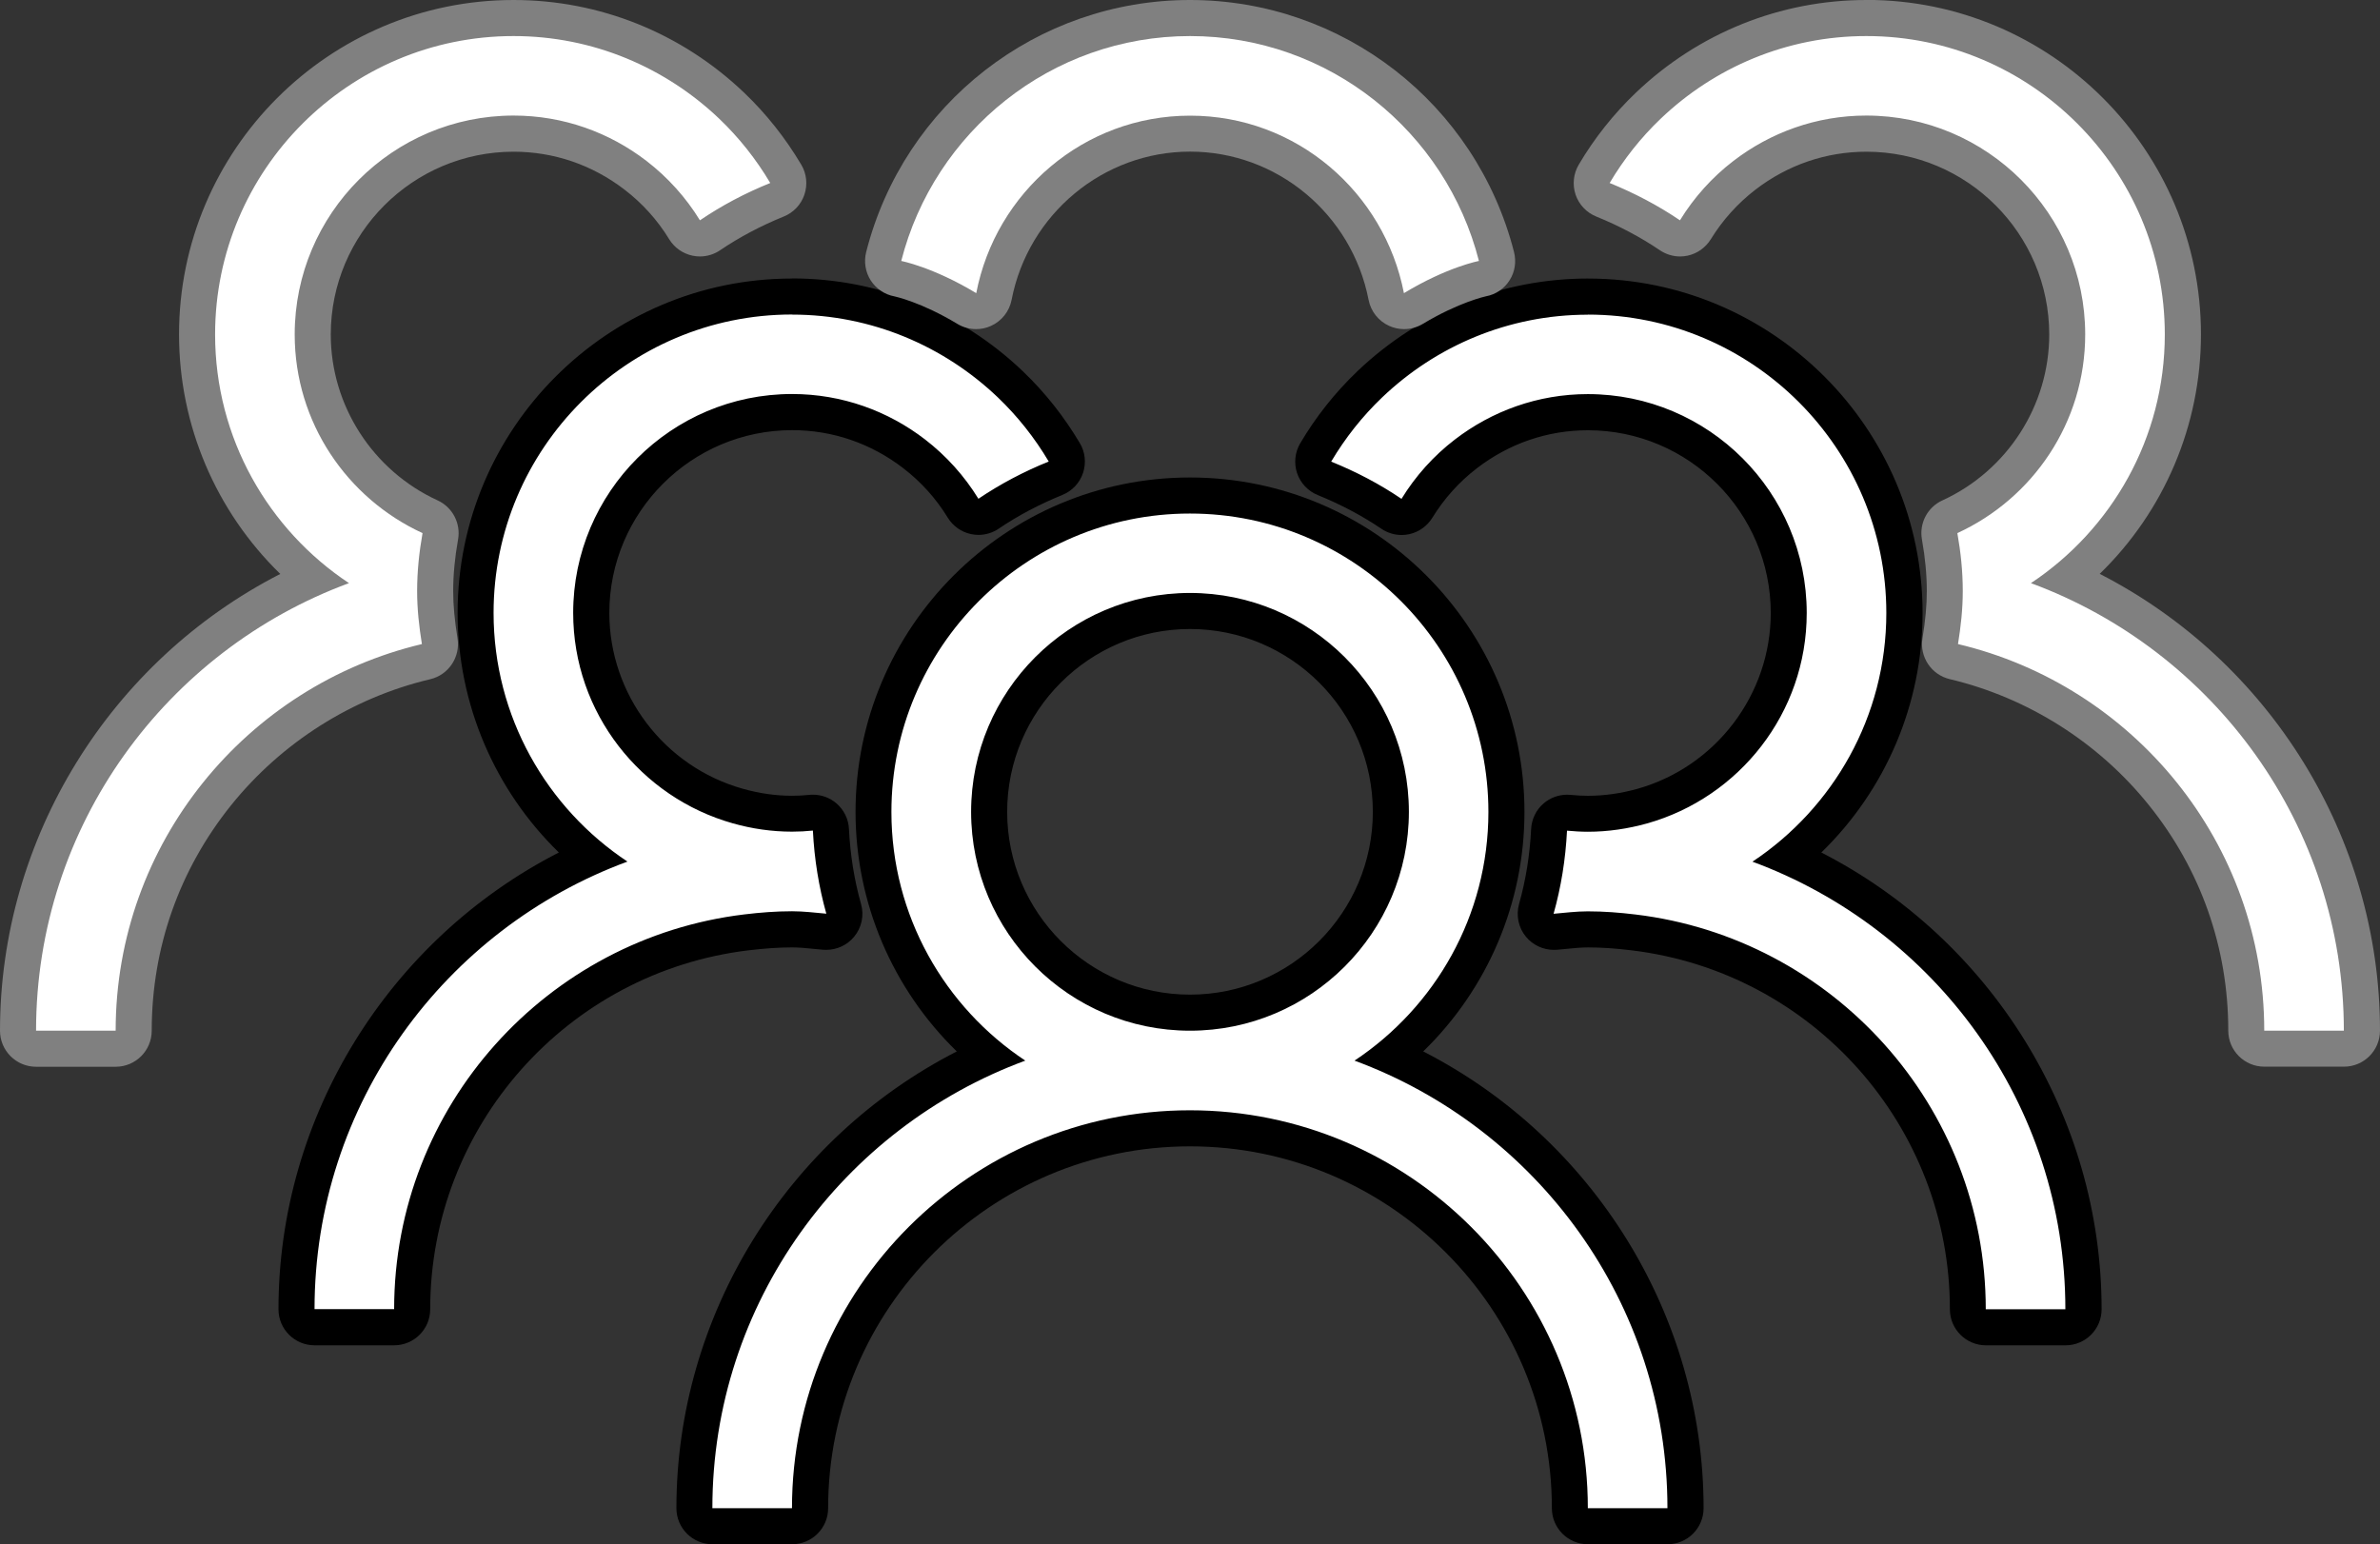
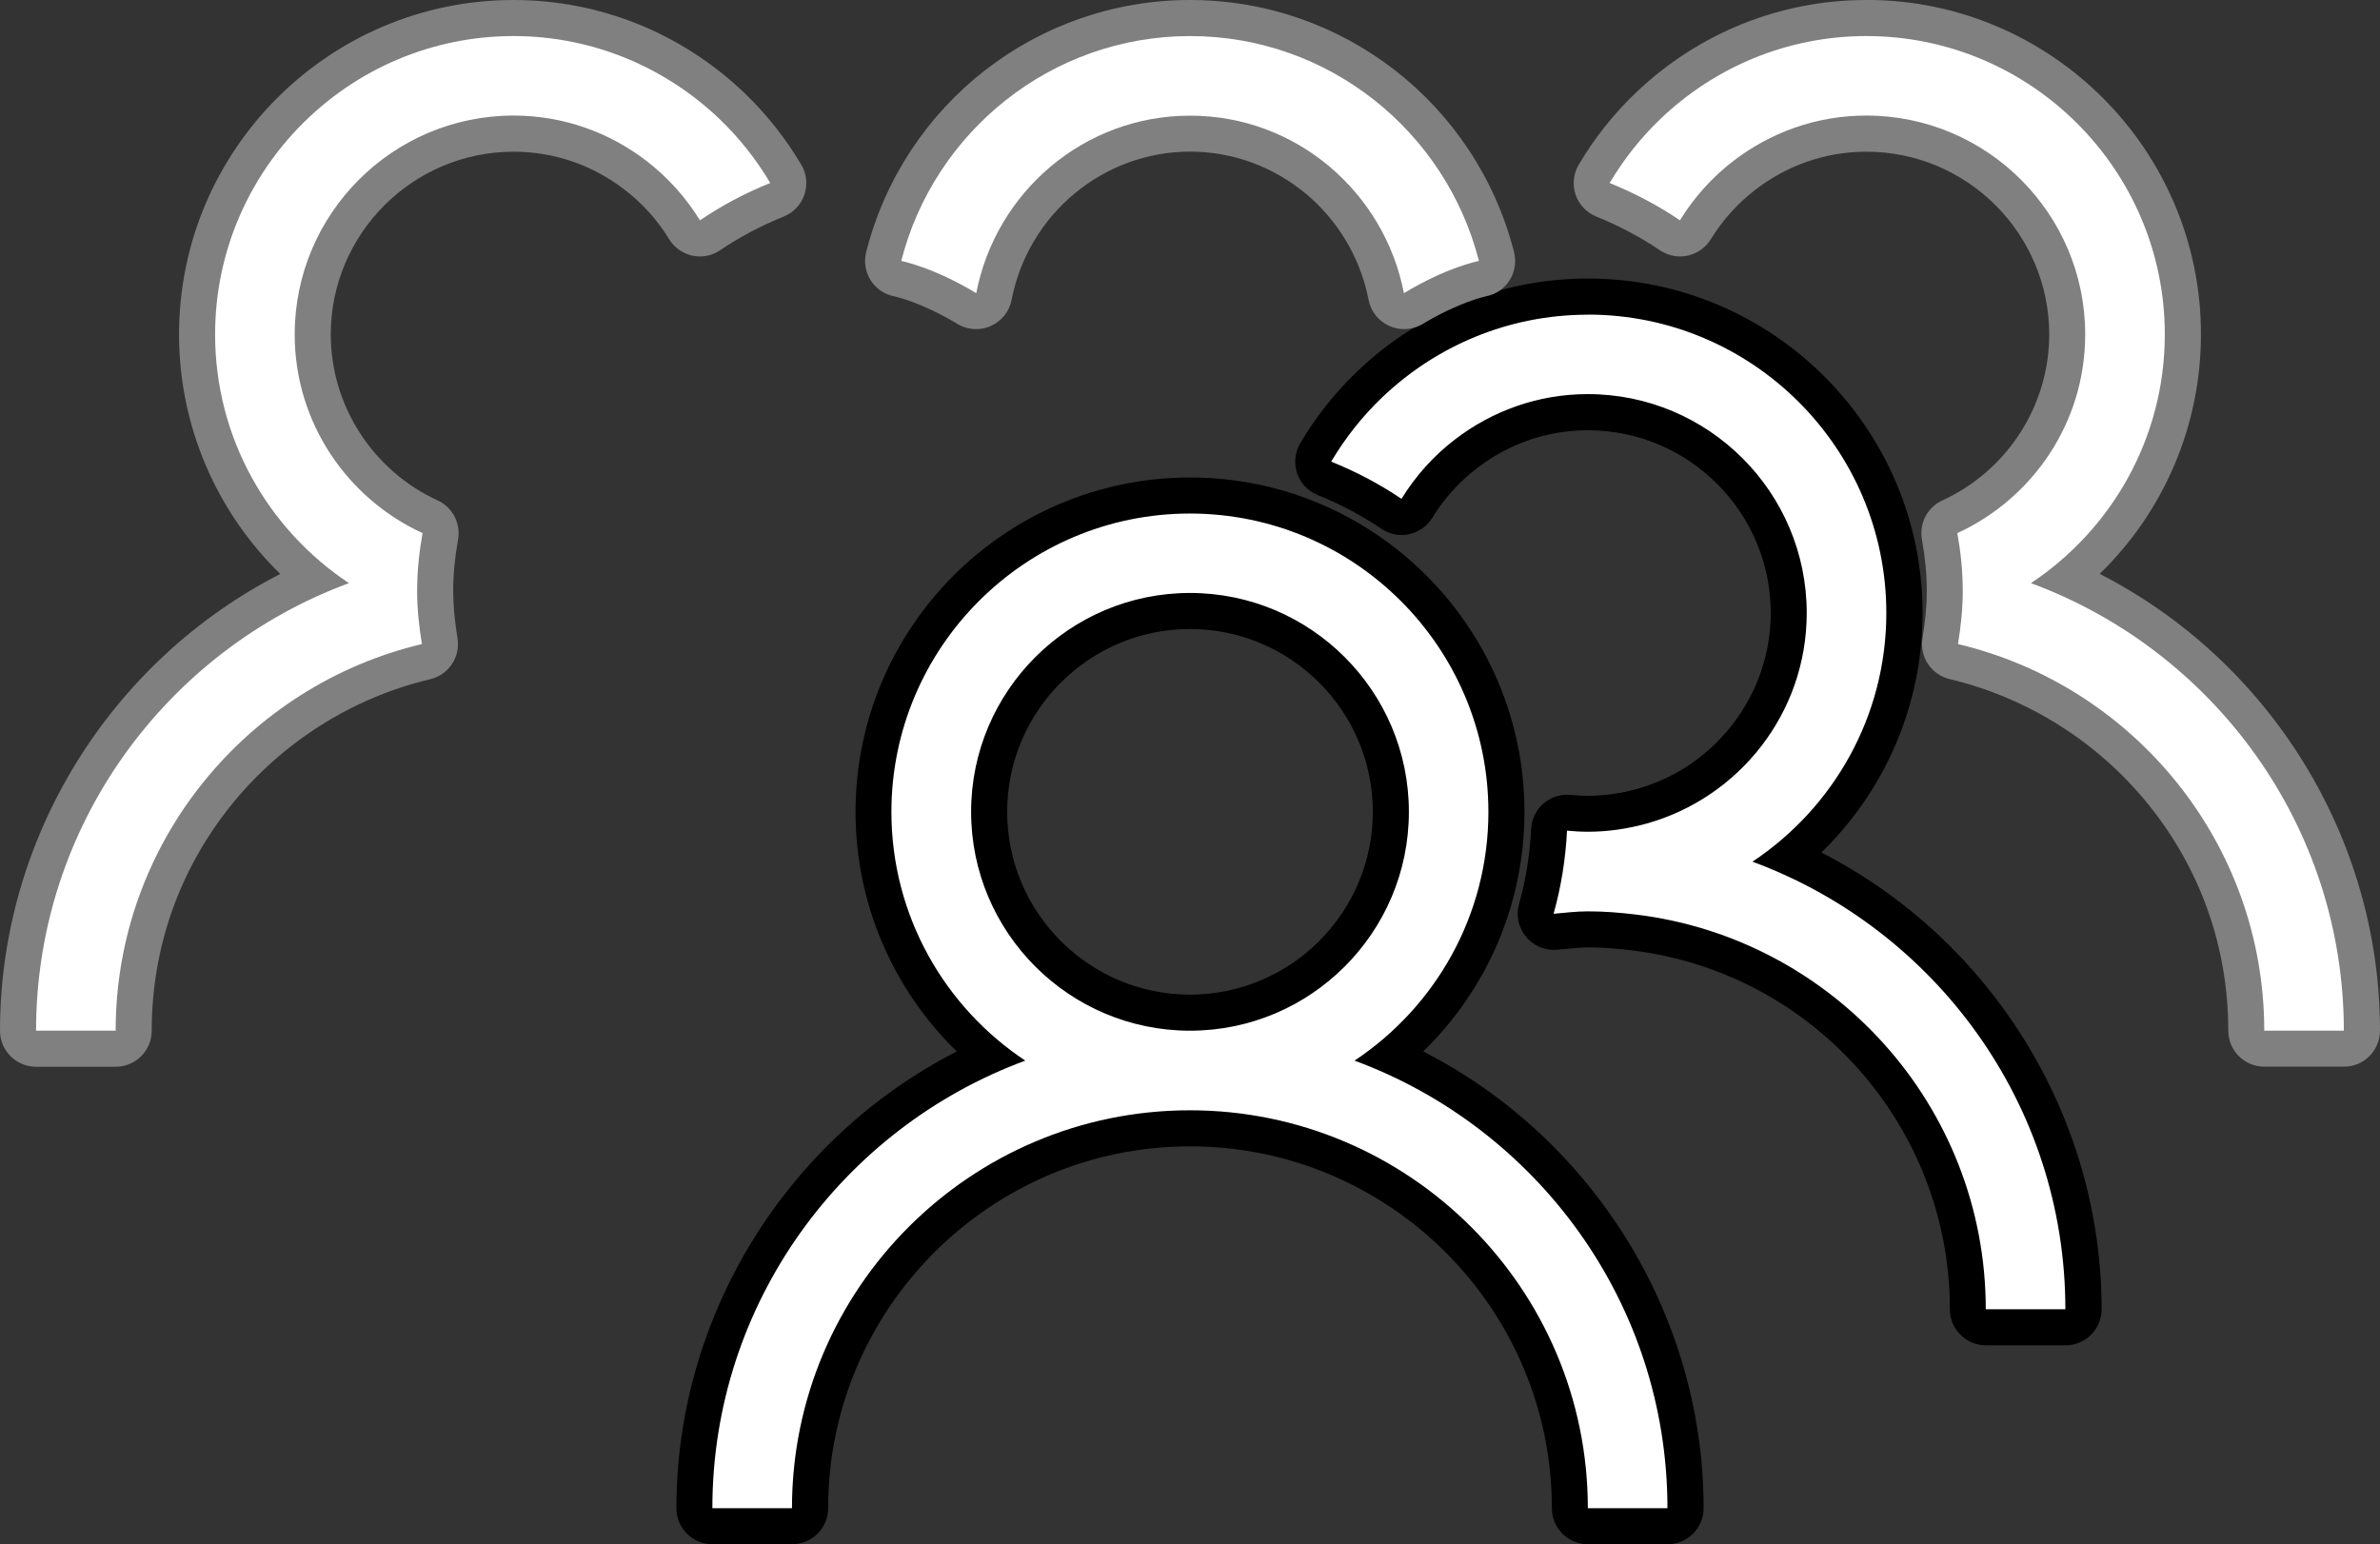
<svg xmlns="http://www.w3.org/2000/svg" id="katman_2" data-name="katman 2" viewBox="0 0 264 171.31">
  <rect x="0" y="0" width="264" height="171.31" fill="#333333" stroke="none" />
  <defs>
    <style>
      .cls-1 {
        fill: gray;
      }

      .cls-2 {
        fill: #fff;
      }
    </style>
  </defs>
  <g id="Layer_1" data-name="Layer 1">
    <g>
      <g>
        <path class="cls-2" d="M176.14,169.31c-1.1,0-2-.9-2-2,0-23.23-18.9-42.14-42.14-42.14s-42.14,18.9-42.14,42.14c0,1.1-.9,2-2,2h-8.83c-1.1,0-2-.9-2-2,0-21.66,12.99-41.39,32.66-50.17-8.07-6.65-12.8-16.53-12.8-27.08,0-19.36,15.75-35.1,35.1-35.1s35.1,15.75,35.1,35.1c0,10.55-4.73,20.43-12.8,27.08,19.68,8.78,32.66,28.5,32.66,50.17,0,1.1-.9,2-2,2h-8.83ZM132,67.79c-12.28,0-22.28,9.99-22.28,22.28s9.99,22.28,22.28,22.28,22.28-9.99,22.28-22.28-9.99-22.28-22.28-22.28Z" />
        <path d="M132,56.97c18.25,0,33.1,14.85,33.1,33.1,0,11.51-5.91,21.65-14.85,27.59,20.22,7.46,34.71,26.87,34.71,49.65h-8.83c0-24.34-19.8-44.14-44.14-44.14s-44.14,19.8-44.14,44.14h-8.83c0-22.78,14.49-42.19,34.71-49.65-8.94-5.93-14.85-16.08-14.85-27.59,0-18.25,14.85-33.1,33.1-33.1M132,114.34c13.39,0,24.28-10.89,24.28-24.28s-10.89-24.28-24.28-24.28-24.28,10.89-24.28,24.28,10.89,24.28,24.28,24.28M132,52.97c-20.46,0-37.1,16.64-37.1,37.1,0,10.11,4.11,19.64,11.23,26.57-18.84,9.65-31.1,29.25-31.1,50.67,0,2.21,1.79,4,4,4h8.83c2.21,0,4-1.79,4-4,0-22.13,18.01-40.14,40.14-40.14s40.14,18.01,40.14,40.14c0,2.21,1.79,4,4,4h8.83c2.21,0,4-1.79,4-4,0-21.43-12.25-41.02-31.1-50.67,7.13-6.93,11.23-16.45,11.23-26.57,0-20.46-16.64-37.1-37.1-37.1h0ZM132,110.34c-11.18,0-20.28-9.1-20.28-20.28s9.1-20.28,20.28-20.28,20.28,9.1,20.28,20.28-9.1,20.28-20.28,20.28h0Z" />
      </g>
      <g>
        <path class="cls-2" d="M220.28,147.24c-1.1,0-2-.9-2-2,0-21.29-15.94-39.26-37.09-41.8-1.87-.22-3.52-.33-5.05-.33-.88,0-1.75.08-2.68.17l-.95.09c-.06,0-.12,0-.17,0-.59,0-1.16-.26-1.54-.72-.42-.51-.56-1.18-.39-1.82.79-2.81,1.26-5.76,1.41-8.77.03-.54.28-1.06.69-1.41.36-.32.83-.49,1.31-.49.06,0,.13,0,.19,0,.77.07,1.46.11,2.12.11,1.99,0,4.01-.29,6.01-.85,9.57-2.69,16.26-11.5,16.26-21.43,0-12.28-9.99-22.28-22.28-22.28-4.92,0-9.59,1.6-13.53,4.62-2.17,1.67-4,3.7-5.44,6.04-.29.47-.75.79-1.28.91-.14.03-.28.04-.42.04-.4,0-.79-.12-1.12-.34-2.26-1.53-4.76-2.86-7.43-3.94-.54-.22-.96-.66-1.14-1.21-.19-.55-.12-1.16.17-1.66,1.65-2.79,3.67-5.34,6-7.56,6.58-6.27,15.17-9.73,24.19-9.73,19.36,0,35.1,15.75,35.1,35.1,0,10.55-4.73,20.43-12.8,27.08,19.68,8.78,32.66,28.5,32.66,50.17,0,1.1-.9,2-2,2h-8.83Z" />
        <path d="M176.14,34.9c18.25,0,33.1,14.85,33.1,33.1,0,11.51-5.91,21.65-14.85,27.59,20.22,7.46,34.71,26.87,34.71,49.65h-8.83c0-22.55-17-41.17-38.85-43.79-1.74-.21-3.49-.35-5.29-.35-1.29,0-2.54.16-3.8.27.83-2.95,1.33-6.04,1.49-9.22.76.07,1.53.12,2.31.12,2.27,0,4.47-.34,6.56-.92,10.21-2.87,17.72-12.24,17.72-23.35,0-13.39-10.89-24.28-24.28-24.28-5.55,0-10.65,1.89-14.75,5.04-2.36,1.81-4.36,4.04-5.92,6.58-2.43-1.65-5.05-3.02-7.8-4.13,1.56-2.63,3.46-5.03,5.66-7.13,5.94-5.67,13.97-9.17,22.81-9.17M176.14,30.9c-9.54,0-18.62,3.65-25.57,10.28-2.46,2.35-4.6,5.04-6.34,7.99-.59,1-.72,2.21-.35,3.32.37,1.1,1.21,1.99,2.29,2.43,2.54,1.03,4.92,2.29,7.06,3.74.67.45,1.45.69,2.24.69.28,0,.56-.03.84-.09,1.07-.23,1.99-.89,2.57-1.82,1.31-2.13,2.97-3.98,4.95-5.5,3.58-2.75,7.84-4.21,12.31-4.21,11.18,0,20.28,9.1,20.28,20.28,0,9.03-6.09,17.05-14.8,19.5-1.83.51-3.67.77-5.47.77-.6,0-1.23-.03-1.93-.1-.13-.01-.25-.02-.38-.02-.96,0-1.89.34-2.62.97-.83.71-1.32,1.74-1.38,2.83-.14,2.87-.59,5.67-1.34,8.33-.35,1.26-.07,2.62.77,3.63.76.92,1.9,1.45,3.08,1.45.11,0,.23,0,.35-.01.32-.03.65-.06.97-.09.88-.09,1.7-.17,2.48-.17,1.45,0,3.02.1,4.81.32,20.14,2.42,35.33,19.54,35.33,39.82,0,2.21,1.79,4,4,4h8.83c2.21,0,4-1.79,4-4,0-21.43-12.25-41.02-31.09-50.67,7.13-6.93,11.23-16.45,11.23-26.57,0-20.46-16.64-37.1-37.1-37.1h0Z" />
      </g>
      <g>
-         <path class="cls-2" d="M34.9,147.24c-1.1,0-2-.9-2-2,0-21.66,12.99-41.39,32.66-50.17-8.07-6.65-12.8-16.53-12.8-27.08,0-19.36,15.75-35.1,35.1-35.1,9.02,0,17.62,3.45,24.19,9.73,2.33,2.22,4.35,4.77,6,7.56.3.5.36,1.11.17,1.66-.19.55-.6,1-1.14,1.21-2.67,1.08-5.17,2.4-7.43,3.94-.33.23-.73.34-1.12.34-.14,0-.28-.01-.42-.04-.53-.11-1-.44-1.28-.91-1.44-2.34-3.27-4.37-5.44-6.04-3.94-3.02-8.61-4.62-13.53-4.62-12.28,0-22.28,9.99-22.28,22.28,0,9.92,6.69,18.73,16.26,21.43,2,.56,4.03.85,6.01.85.66,0,1.36-.04,2.12-.11.06,0,.13,0,.19,0,.48,0,.94.17,1.31.49.41.36.66.87.69,1.41.15,3.01.62,5.97,1.41,8.77.18.63.03,1.31-.39,1.82-.38.46-.95.72-1.54.72-.06,0-.11,0-.17,0l-.95-.09c-.93-.09-1.8-.17-2.68-.17-1.52,0-3.18.11-5.05.33-21.14,2.54-37.09,20.51-37.09,41.8,0,1.1-.9,2-2,2h-8.83Z" />
-         <path d="M87.86,34.9c8.84,0,16.87,3.51,22.81,9.17,2.2,2.1,4.1,4.5,5.66,7.13-2.75,1.11-5.37,2.49-7.8,4.13-1.56-2.54-3.57-4.77-5.92-6.58-4.09-3.15-9.2-5.04-14.75-5.04-13.39,0-24.28,10.89-24.28,24.28,0,11.11,7.51,20.48,17.72,23.35,2.09.59,4.28.92,6.56.92.78,0,1.55-.04,2.31-.12.16,3.18.66,6.26,1.49,9.22-1.26-.11-2.51-.27-3.8-.27-1.79,0-3.55.14-5.29.35-21.85,2.62-38.85,21.24-38.85,43.79h-8.83c0-22.78,14.49-42.19,34.71-49.65-8.94-5.93-14.85-16.08-14.85-27.59,0-18.25,14.85-33.1,33.1-33.1M87.86,30.9c-20.46,0-37.1,16.64-37.1,37.1,0,10.11,4.11,19.64,11.23,26.57-18.84,9.65-31.1,29.25-31.1,50.67,0,2.21,1.79,4,4,4h8.83c2.21,0,4-1.79,4-4,0-20.28,15.19-37.4,35.33-39.82,1.79-.21,3.36-.32,4.81-.32.78,0,1.61.08,2.48.17.32.03.65.06.97.09.12,0,.23.01.35.01,1.19,0,2.32-.53,3.08-1.45.84-1.01,1.13-2.37.77-3.63-.75-2.66-1.2-5.47-1.34-8.33-.05-1.09-.55-2.11-1.38-2.83-.73-.63-1.66-.97-2.62-.97-.13,0-.25,0-.38.02-.7.07-1.33.1-1.93.1-1.8,0-3.64-.26-5.47-.78-8.72-2.45-14.8-10.47-14.8-19.5,0-11.18,9.1-20.28,20.28-20.28,4.47,0,8.73,1.46,12.31,4.21,1.98,1.52,3.65,3.37,4.95,5.5.57.93,1.5,1.59,2.57,1.82.28.06.56.09.84.09.79,0,1.58-.24,2.24-.69,2.14-1.45,4.52-2.71,7.06-3.74,1.08-.44,1.92-1.32,2.29-2.43.37-1.1.25-2.32-.35-3.32-1.75-2.95-3.88-5.64-6.34-7.99-6.95-6.63-16.03-10.28-25.57-10.28h0Z" />
-       </g>
+         </g>
      <g>
        <path class="cls-2" d="M251.17,116.34c-1.1,0-2-.9-2-2,0-19.58-13.34-36.42-32.43-40.94-1.02-.24-1.68-1.23-1.51-2.27.34-2.11.5-3.87.5-5.56,0-1.94-.19-3.93-.57-6.08-.16-.9.31-1.79,1.13-2.17,7.91-3.63,13.02-11.57,13.02-20.22,0-12.28-9.99-22.28-22.28-22.28-4.91,0-9.59,1.6-13.53,4.62-2.17,1.67-4,3.7-5.44,6.04-.29.47-.75.79-1.28.91-.14.03-.28.04-.42.04-.4,0-.79-.12-1.12-.34-2.26-1.53-4.76-2.86-7.43-3.94-.54-.22-.96-.66-1.14-1.21-.19-.55-.12-1.16.17-1.66,1.65-2.79,3.67-5.34,6-7.56,6.58-6.27,15.17-9.73,24.19-9.73,19.36,0,35.1,15.75,35.1,35.1,0,10.55-4.73,20.43-12.8,27.08,19.68,8.78,32.66,28.5,32.66,50.17,0,1.1-.9,2-2,2h-8.83Z" />
        <path class="cls-1" d="M207.03,4c18.25,0,33.1,14.85,33.1,33.1,0,11.51-5.91,21.65-14.85,27.59,20.22,7.46,34.71,26.87,34.71,49.65h-8.83c0-20.83-14.53-38.28-33.97-42.89.31-1.92.53-3.87.53-5.88,0-2.2-.23-4.34-.6-6.43,8.36-3.84,14.18-12.26,14.18-22.04,0-13.39-10.89-24.28-24.28-24.28-5.55,0-10.65,1.89-14.75,5.04-2.36,1.81-4.36,4.04-5.92,6.58-2.43-1.65-5.05-3.02-7.8-4.14,1.56-2.63,3.46-5.03,5.66-7.13,5.94-5.67,13.97-9.17,22.81-9.17M207.03,0c-9.54,0-18.62,3.65-25.57,10.28-2.46,2.35-4.6,5.04-6.34,7.99-.59,1-.72,2.21-.35,3.32.37,1.1,1.21,1.99,2.29,2.43,2.54,1.03,4.92,2.29,7.06,3.74.67.45,1.45.69,2.24.69.28,0,.56-.03.84-.09,1.07-.23,1.99-.89,2.57-1.82,1.31-2.13,2.98-3.98,4.95-5.5,3.58-2.75,7.84-4.21,12.31-4.21,11.18,0,20.28,9.1,20.28,20.28,0,7.87-4.65,15.1-11.85,18.4-1.66.76-2.59,2.54-2.27,4.33.36,2.04.54,3.92.54,5.73,0,1.57-.15,3.24-.48,5.24-.34,2.07.99,4.05,3.03,4.53,8.64,2.05,16.49,7.01,22.08,13.97,5.77,7.17,8.81,15.83,8.81,25.02,0,2.21,1.79,4,4,4h8.83c2.21,0,4-1.79,4-4,0-21.43-12.25-41.02-31.09-50.67,7.13-6.93,11.23-16.45,11.23-26.57,0-20.46-16.64-37.1-37.1-37.1h0Z" />
      </g>
      <g>
        <path class="cls-2" d="M4,116.34c-1.1,0-2-.9-2-2,0-21.66,12.99-41.39,32.66-50.17-8.07-6.65-12.8-16.53-12.8-27.08C21.86,17.75,37.61,2,56.97,2c9.02,0,17.62,3.45,24.19,9.73,2.33,2.22,4.35,4.77,6,7.56.3.5.36,1.11.17,1.66-.19.55-.6,1-1.14,1.21-2.67,1.08-5.17,2.4-7.43,3.94-.33.23-.73.34-1.12.34-.14,0-.28-.01-.42-.04-.53-.11-1-.44-1.28-.91-1.44-2.34-3.27-4.37-5.44-6.04-3.94-3.02-8.61-4.62-13.53-4.62-12.28,0-22.28,9.99-22.28,22.28,0,8.65,5.11,16.59,13.02,20.22.83.38,1.29,1.27,1.13,2.17-.38,2.16-.57,4.15-.57,6.08,0,1.68.16,3.45.5,5.56.17,1.04-.49,2.02-1.51,2.27-19.1,4.52-32.43,21.36-32.43,40.94,0,1.1-.9,2-2,2H4Z" />
        <path class="cls-1" d="M56.97,4c8.84,0,16.87,3.51,22.81,9.17,2.2,2.1,4.1,4.5,5.66,7.13-2.75,1.11-5.37,2.49-7.8,4.14-1.56-2.54-3.57-4.77-5.92-6.58-4.09-3.15-9.2-5.04-14.75-5.04-13.39,0-24.28,10.89-24.28,24.28,0,9.78,5.83,18.2,14.18,22.04-.37,2.09-.6,4.24-.6,6.43,0,2.01.22,3.96.53,5.88-19.44,4.61-33.97,22.06-33.97,42.89H4c0-22.78,14.49-42.19,34.71-49.65-8.94-5.93-14.85-16.08-14.85-27.59,0-18.25,14.85-33.1,33.1-33.1M56.97,0C36.51,0,19.86,16.64,19.86,37.1c0,10.11,4.11,19.64,11.23,26.57C12.25,73.32,0,92.92,0,114.34c0,2.21,1.79,4,4,4h8.83c2.21,0,4-1.79,4-4,0-9.2,3.05-17.85,8.81-25.02,5.6-6.96,13.44-11.93,22.08-13.97,2.04-.48,3.36-2.46,3.03-4.53-.32-2-.48-3.66-.48-5.24,0-1.82.18-3.7.54-5.73.32-1.79-.61-3.58-2.27-4.34-7.2-3.31-11.85-10.53-11.85-18.4,0-11.18,9.1-20.28,20.28-20.28,4.47,0,8.73,1.46,12.31,4.21,1.98,1.52,3.65,3.37,4.95,5.5.57.93,1.5,1.59,2.57,1.82.28.06.56.09.84.09.79,0,1.58-.24,2.24-.69,2.14-1.45,4.52-2.71,7.06-3.74,1.08-.44,1.92-1.32,2.29-2.43.37-1.1.25-2.32-.35-3.32-1.75-2.95-3.88-5.64-6.34-7.99C75.59,3.65,66.51,0,56.97,0h0Z" />
      </g>
      <g>
        <path class="cls-2" d="M108.28,34.51c-.36,0-.72-.1-1.03-.29-4.41-2.66-7.63-3.31-7.66-3.31-.54-.1-1.02-.43-1.31-.89s-.39-1.03-.25-1.56c3.97-15.58,17.94-26.45,33.98-26.45s30.02,10.88,33.98,26.45c.14.54.05,1.1-.25,1.57-.3.47-.77.79-1.32.89-.02,0-3.24.65-7.66,3.31-.32.19-.67.29-1.03.29-.28,0-.55-.06-.81-.17-.6-.27-1.03-.81-1.15-1.45-2.03-10.47-11.18-18.07-21.76-18.07s-19.73,7.6-21.76,18.07c-.12.64-.55,1.18-1.15,1.45-.26.12-.54.17-.81.17Z" />
        <path class="cls-1" d="M132,4c15.44,0,28.4,10.63,32.05,24.95,0,0-3.49.65-8.32,3.57-2.17-11.18-11.92-19.69-23.72-19.69s-21.56,8.51-23.72,19.69c-4.83-2.91-8.32-3.57-8.32-3.57,3.65-14.32,16.61-24.95,32.05-24.95M132,0c-16.96,0-31.73,11.5-35.92,27.96-.27,1.07-.09,2.21.5,3.14.6.93,1.55,1.58,2.64,1.78,0,0,2.94.61,6.99,3.06.63.38,1.35.57,2.07.57.55,0,1.11-.11,1.63-.35,1.19-.53,2.05-1.61,2.3-2.89,1.85-9.53,10.17-16.45,19.8-16.45s17.95,6.92,19.8,16.45c.25,1.28,1.11,2.36,2.3,2.89.52.23,1.07.35,1.63.35.72,0,1.43-.19,2.07-.57,4.05-2.44,6.99-3.06,7.02-3.07,1.09-.2,2.03-.84,2.62-1.78.6-.93.76-2.07.49-3.14C163.73,11.5,148.96,0,132,0h0Z" />
      </g>
    </g>
  </g>
</svg>